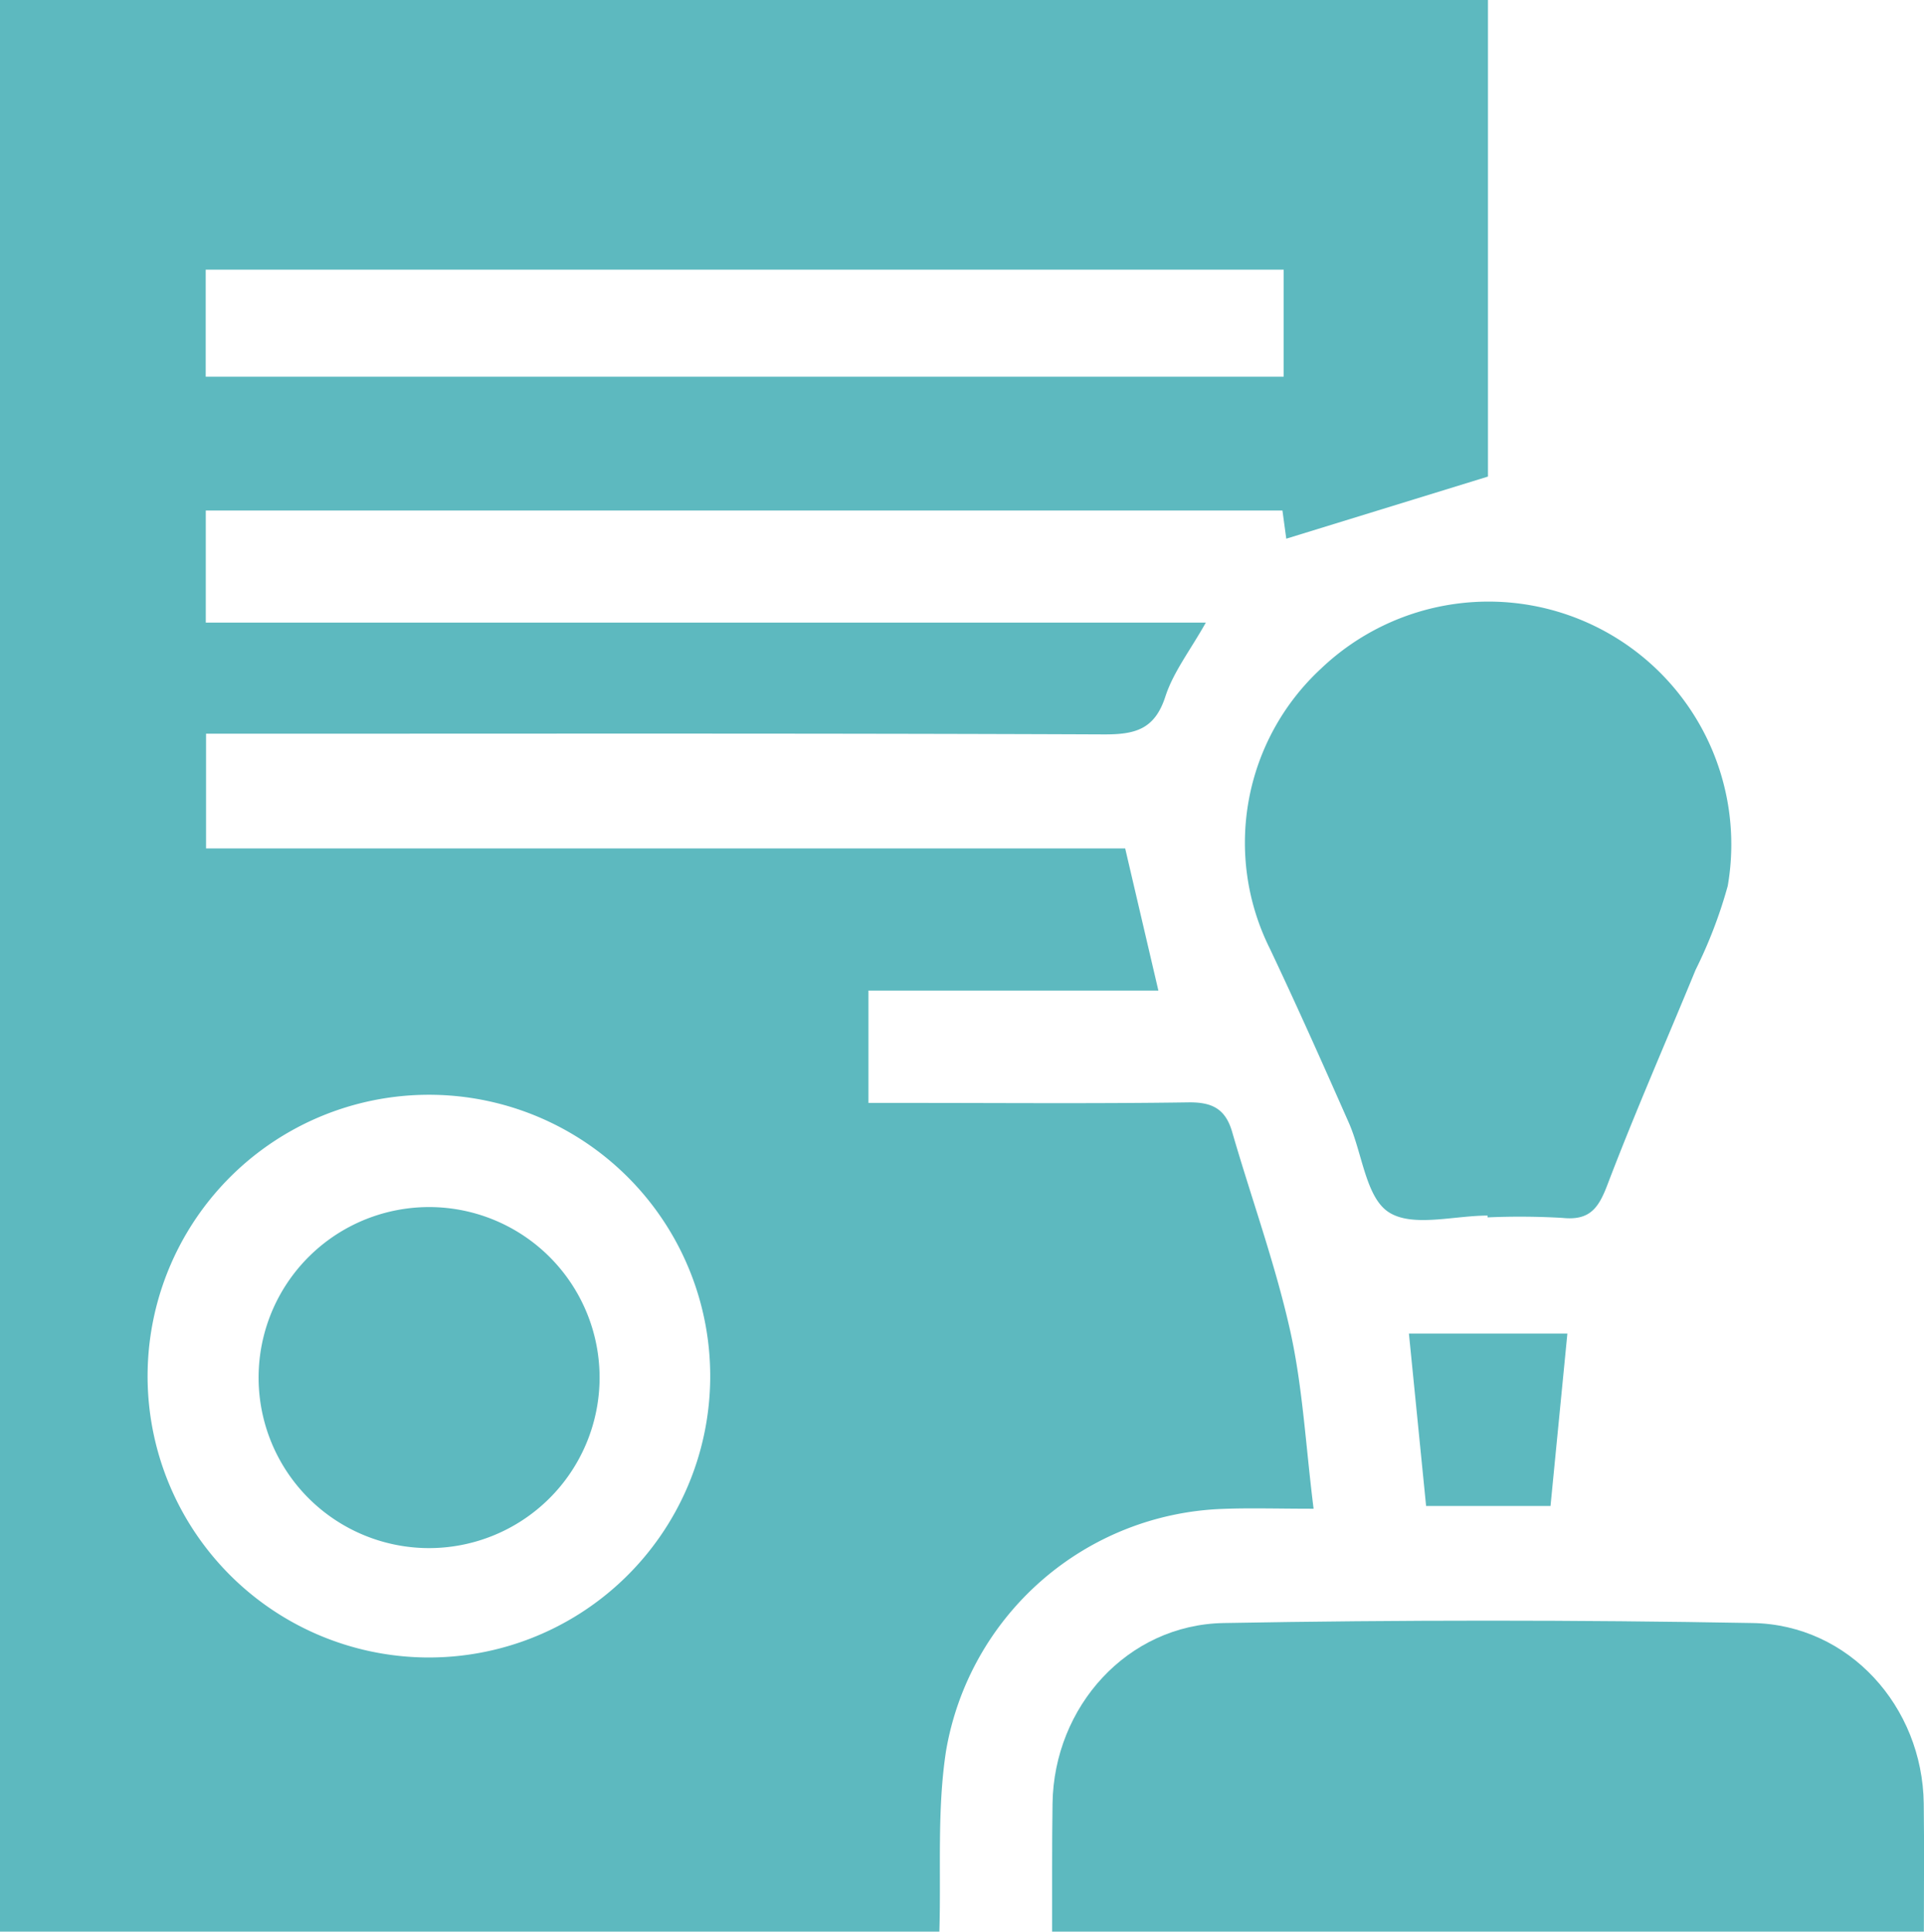
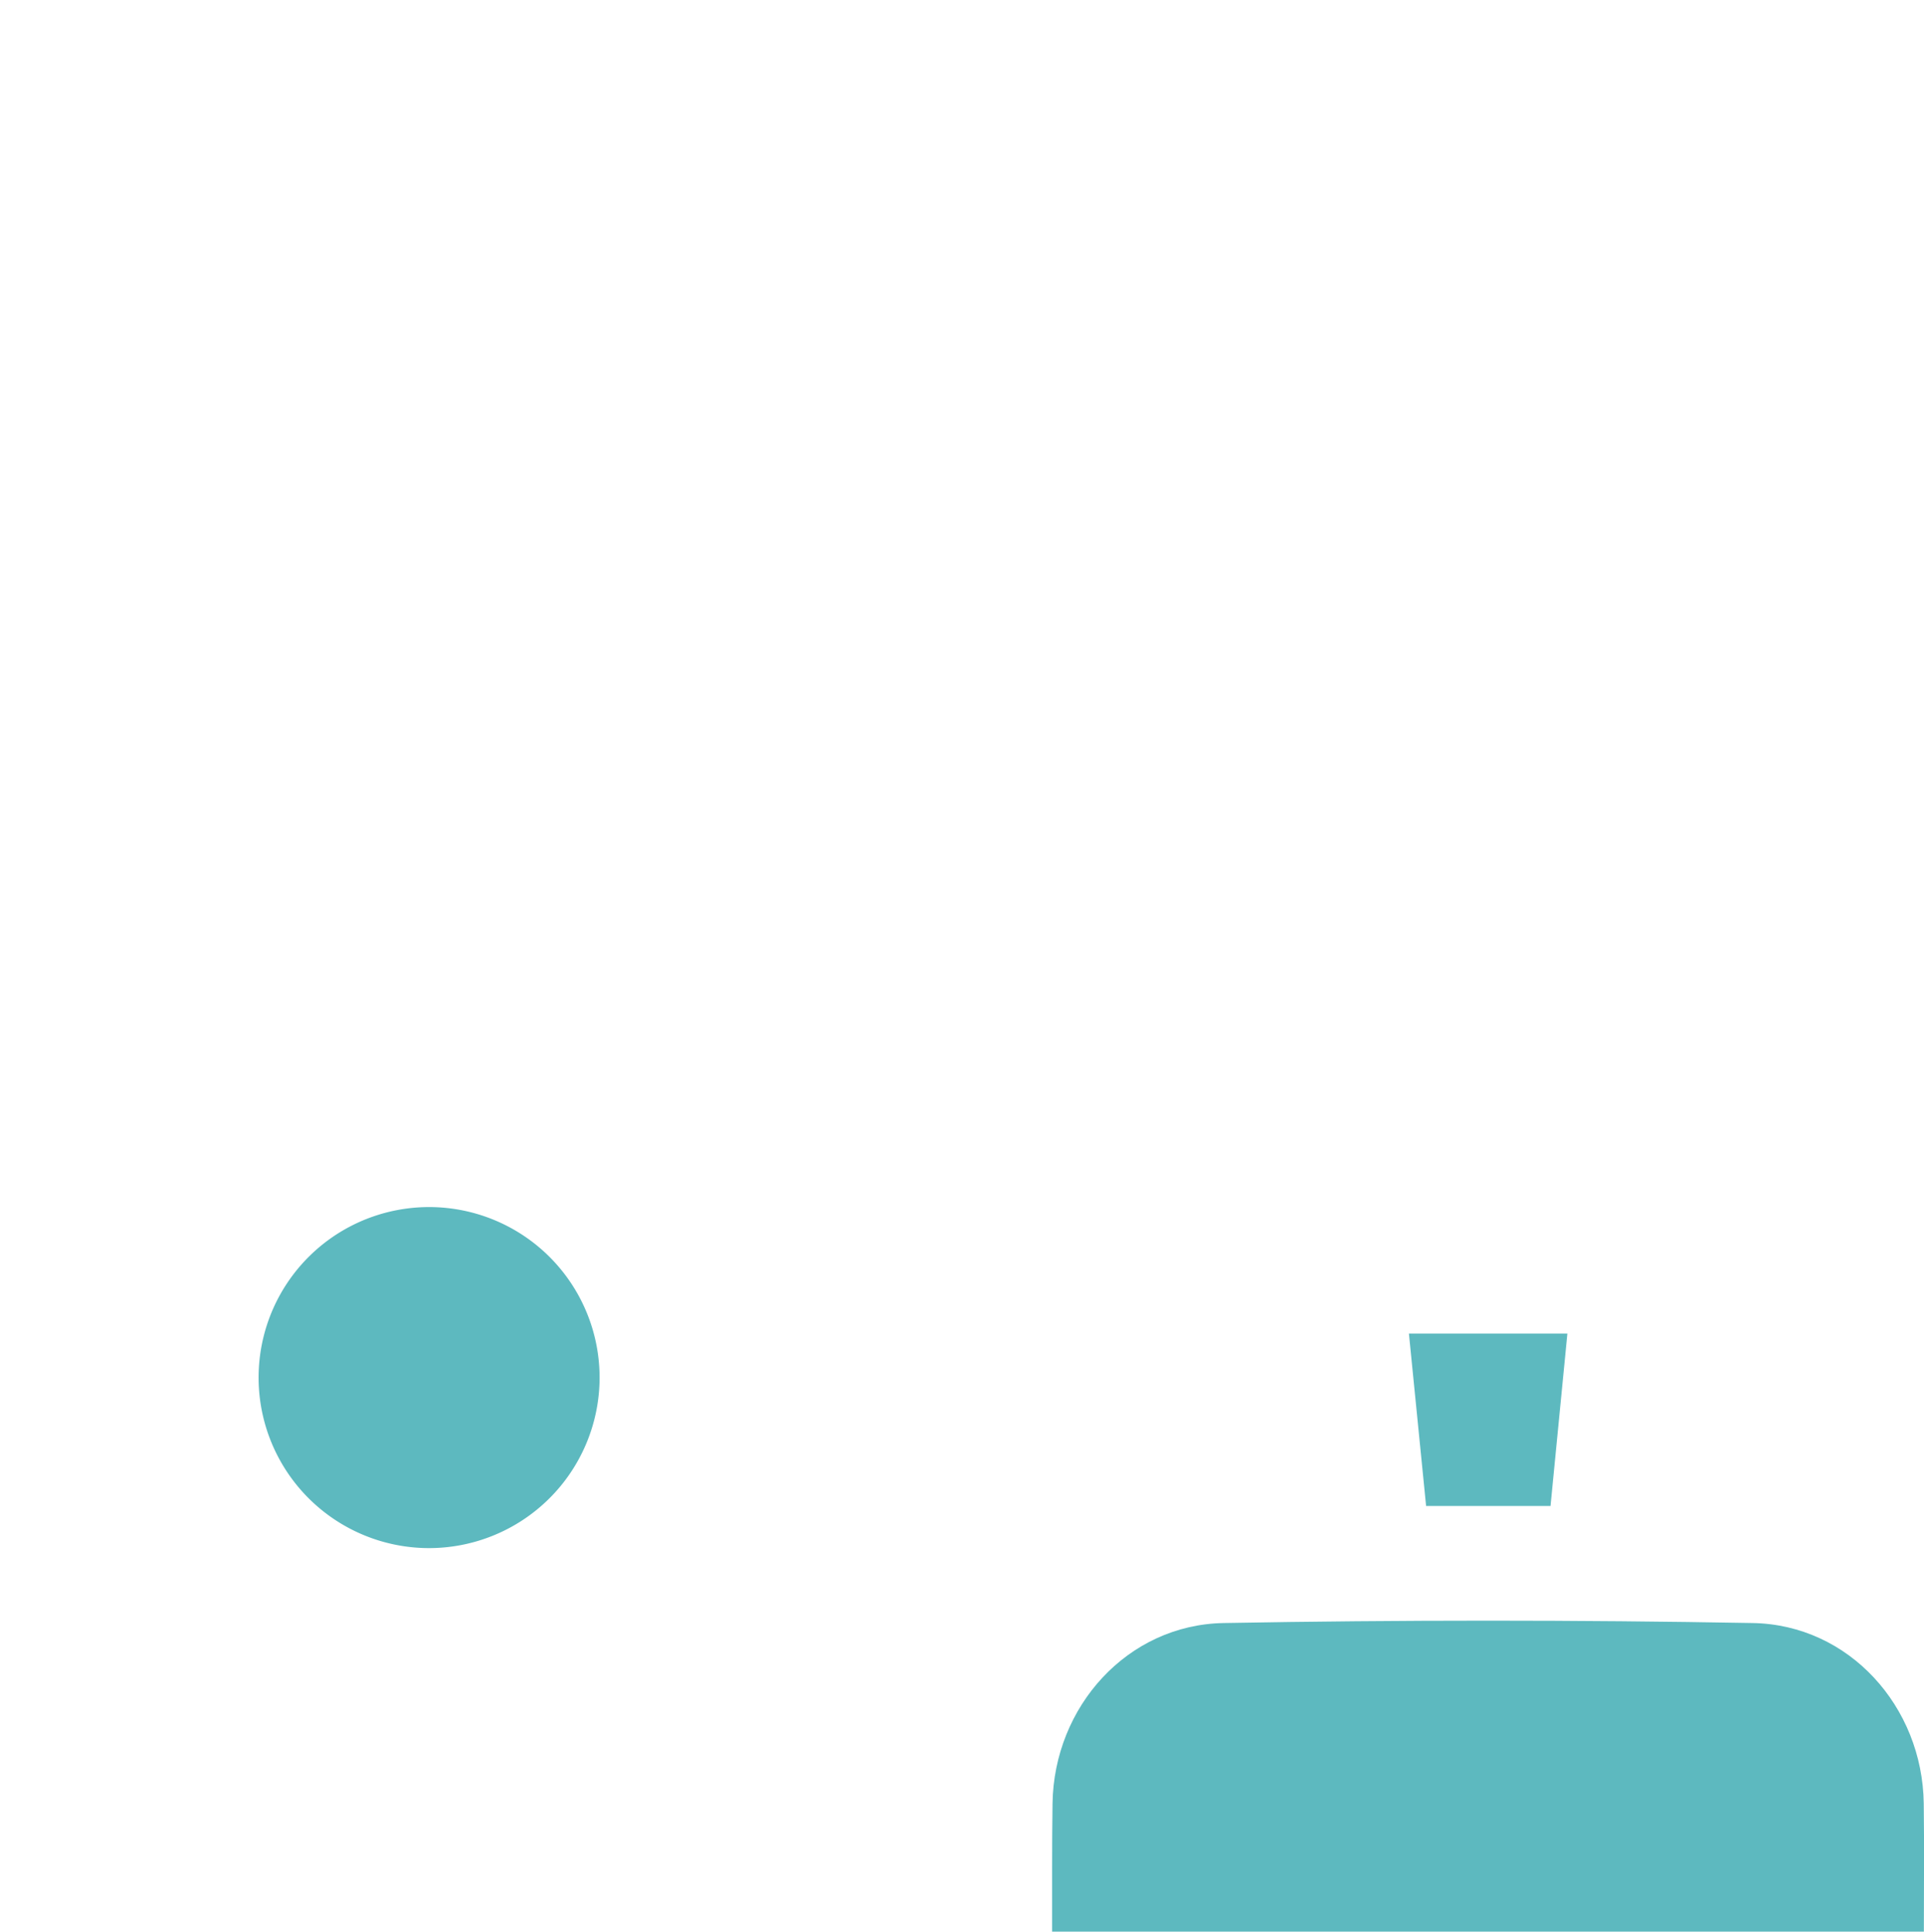
<svg xmlns="http://www.w3.org/2000/svg" width="139.098" height="139.629" viewBox="0 0 139.098 139.629">
  <g id="Group_5206" data-name="Group 5206" transform="translate(-407.414 -348.551)">
    <g id="Group_5205" data-name="Group 5205" transform="translate(407.414 348.551)">
-       <path id="Path_19243" data-name="Path 19243" d="M475.327,488.18H407.414V348.551H514.988V383l-14.581,4.49-.277-2.034H422.291v8.1h72.3c-1.137,2.02-2.354,3.579-2.926,5.348-.775,2.392-2.206,2.742-4.455,2.733-20.545-.085-41.09-.05-61.635-.05h-3.265v8.294h66.451l2.4,10.274H470.2v8.121h3.029c6.7,0,13.4.059,20.092-.04,1.713-.025,2.688.458,3.173,2.135,1.385,4.785,3.1,9.489,4.188,14.339.915,4.093,1.127,8.345,1.7,12.9-2.6,0-4.571-.065-6.541.011a21.055,21.055,0,0,0-20.034,17.508C475.149,479.409,475.458,483.828,475.327,488.18Zm-57.241-40.41a20.338,20.338,0,1,0,20.687-20.081A20.343,20.343,0,0,0,418.086,447.77Zm82.132-79.726H422.286v7.735h77.931Z" transform="translate(-407.414 -348.551)" fill="#5db9bf" />
      <path id="Path_19245" data-name="Path 19245" d="M616.6,693.207c.008-3.088-.017-6.177.029-9.264.1-7,5.414-12.919,12.366-13.044q19.127-.345,38.265,0c6.956.125,12.262,6.042,12.355,13.044.041,3.087.008,6.176.008,9.264Z" transform="translate(-540.535 -553.578)" fill="#5db9bf" />
-       <path id="Path_19248" data-name="Path 19248" d="M672.5,512.5c-2.439,0-5.44.869-7.156-.25-1.645-1.073-1.9-4.234-2.864-6.43-1.865-4.227-3.746-8.448-5.724-12.622a17.145,17.145,0,0,1,3.683-20.217,17.554,17.554,0,0,1,29.423,15.691,33.842,33.842,0,0,1-2.321,6.06c-2.134,5.19-4.393,10.331-6.389,15.573-.644,1.693-1.3,2.561-3.225,2.364a53.361,53.361,0,0,0-5.427-.039Z" transform="translate(-564.953 -424.632)" fill="#5db9bf" />
      <path id="Path_19249" data-name="Path 19249" d="M699,613.653c-.419,4.28-.813,8.3-1.22,12.466h-8.994c-.4-4.053-.812-8.145-1.243-12.466Z" transform="translate(-585.684 -517.258)" fill="#5db9bf" />
      <path id="Path_19250" data-name="Path 19250" d="M471.026,613.16a12.326,12.326,0,1,1,12.355-12.183A12.334,12.334,0,0,1,471.026,613.16Z" transform="translate(-440.034 -501.255)" fill="#5db9bf" />
    </g>
  </g>
</svg>